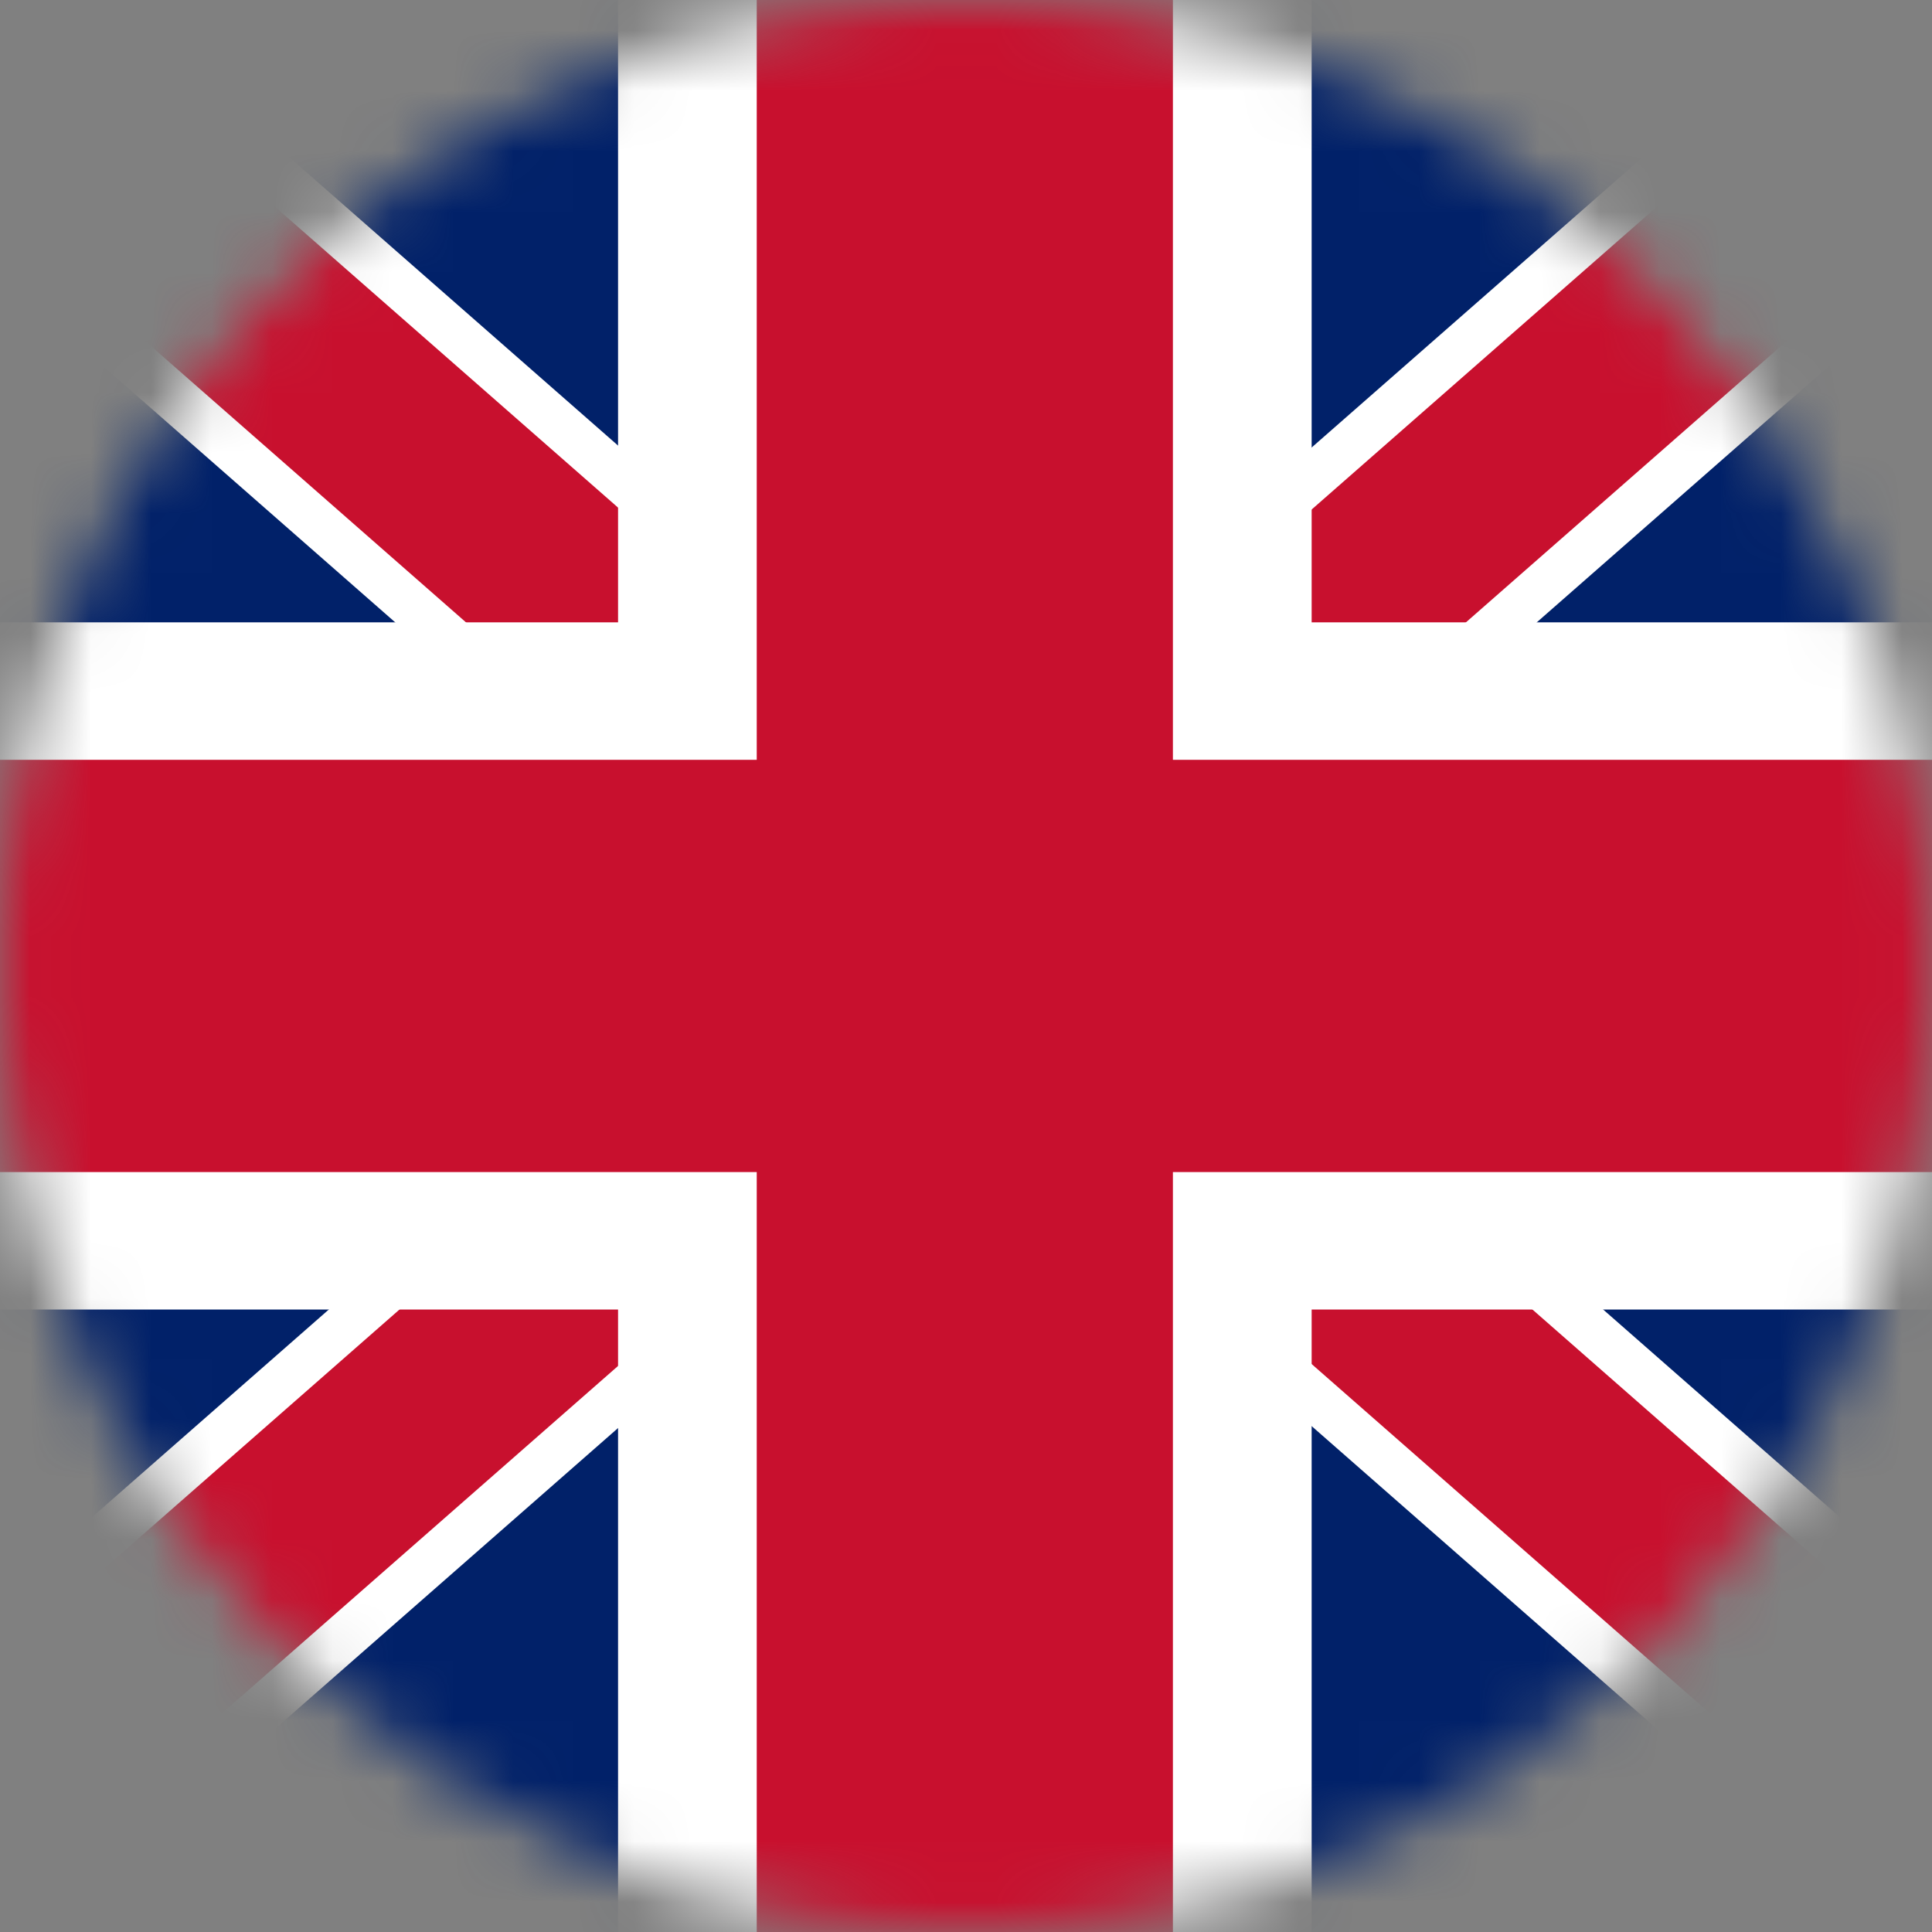
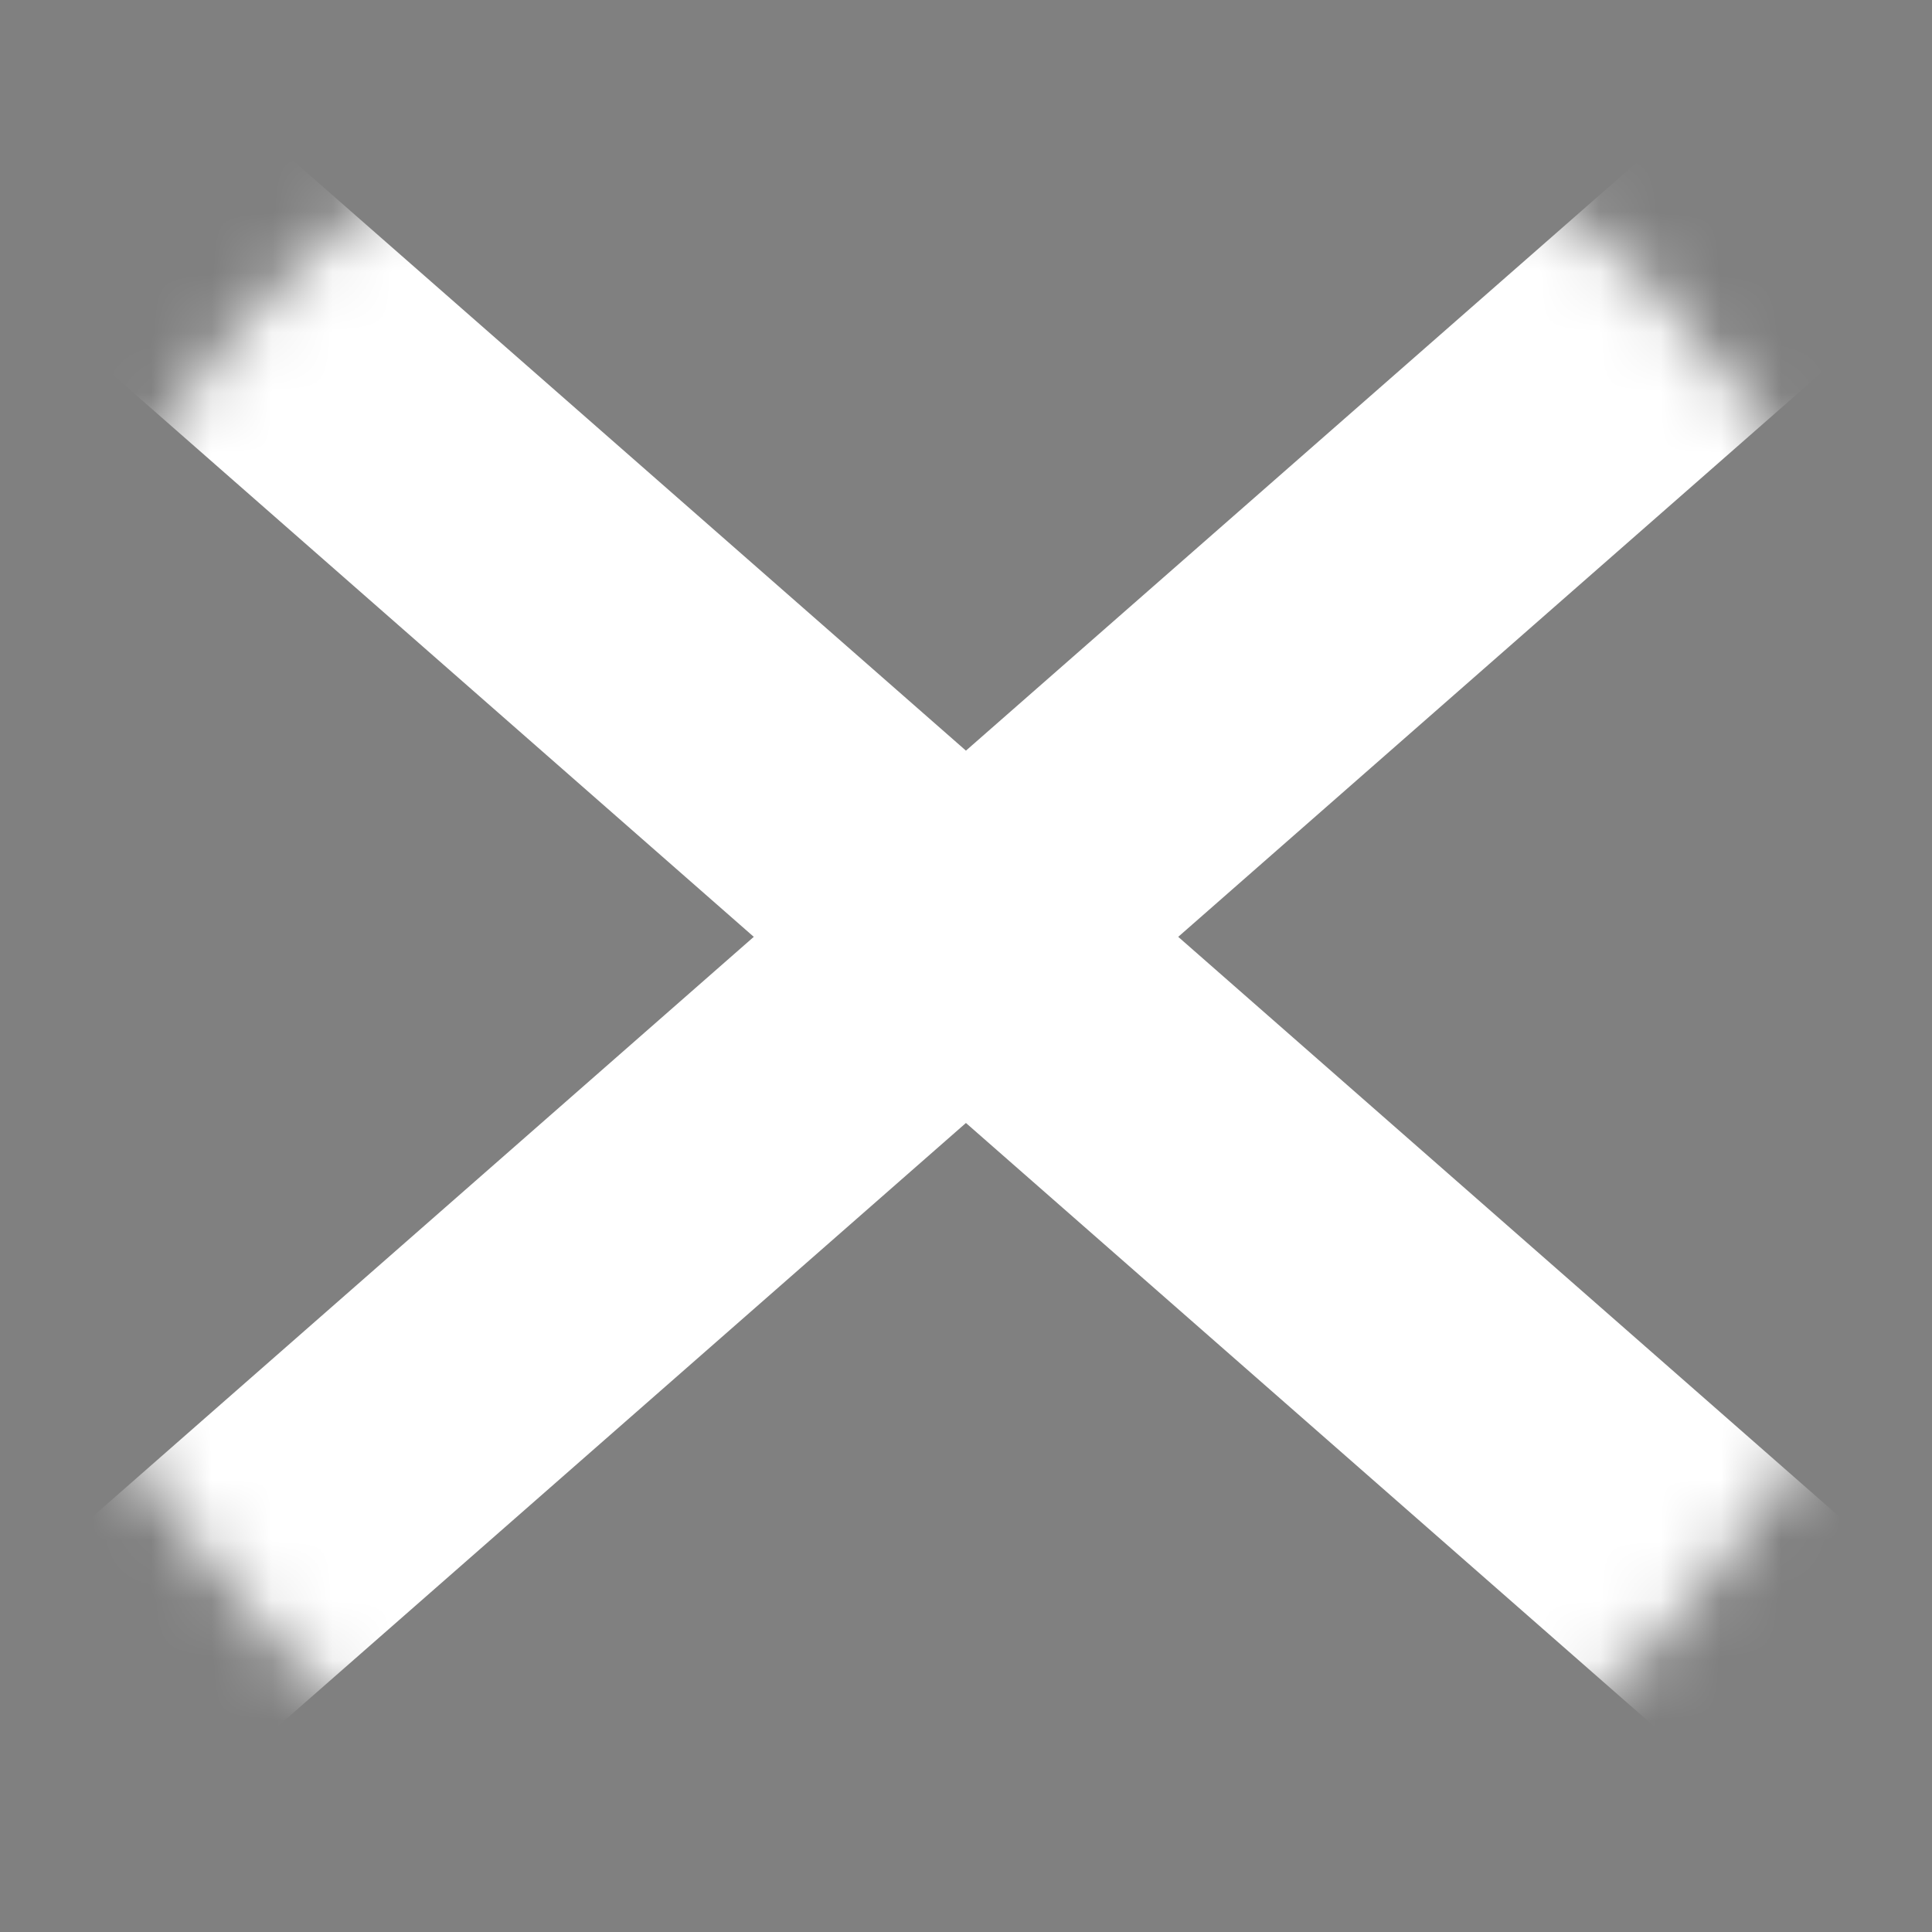
<svg xmlns="http://www.w3.org/2000/svg" width="32" height="32" viewBox="0 0 32 32" fill="none">
  <rect x="0" y="0" width="32" height="32" fill="#808080" stroke="none" />
  <mask id="mask0_62_248" style="mask-type:alpha" maskUnits="userSpaceOnUse" x="0" y="0" width="32" height="32">
    <circle cx="16" cy="16" r="16" fill="#D9D9D9" />
  </mask>
  <g mask="url(#mask0_62_248)">
-     <path d="M44.776 -1.072H-11.776V33.072H44.776V-1.072Z" fill="#012169" />
    <path d="M-11.776 -1.072L44.776 33.072ZM44.776 -1.072L-11.776 33.072Z" fill="black" />
    <path fill-rule="evenodd" clip-rule="evenodd" d="M15.999 12.433L30.14 0.033L32 4.566L19.515 15.517L32 26.467L30.14 31L15.999 18.6L1.859 31L-0.001 26.467L12.485 15.517L-0.001 4.566L1.859 0.033L15.999 12.433Z" fill="white" />
-     <path fill-rule="evenodd" clip-rule="evenodd" d="M15.999 13.461L30.449 0.788L31.69 3.81L18.342 15.516L31.69 27.222L30.449 30.244L15.999 17.571L1.549 30.244L0.309 27.222L13.656 15.516L0.309 3.81L1.549 0.788L15.999 13.461Z" fill="#C8102E" />
-     <path d="M-13.889 11.448H11.386V-2.21H20.577V11.448H45.852V20.553H20.577V34.211H11.386V20.553H-13.889V11.448Z" fill="#C8102E" />
-     <path fill-rule="evenodd" clip-rule="evenodd" d="M10.237 10.308V-3.35H21.725V10.308H47V21.69H21.725V35.348H10.237V21.69H-15.038V10.308H10.237ZM-12.74 12.585V19.413H12.534V33.071H19.427V19.413H44.702V12.585H19.427V-1.073H12.534V12.585H-12.74Z" fill="white" />
  </g>
</svg>